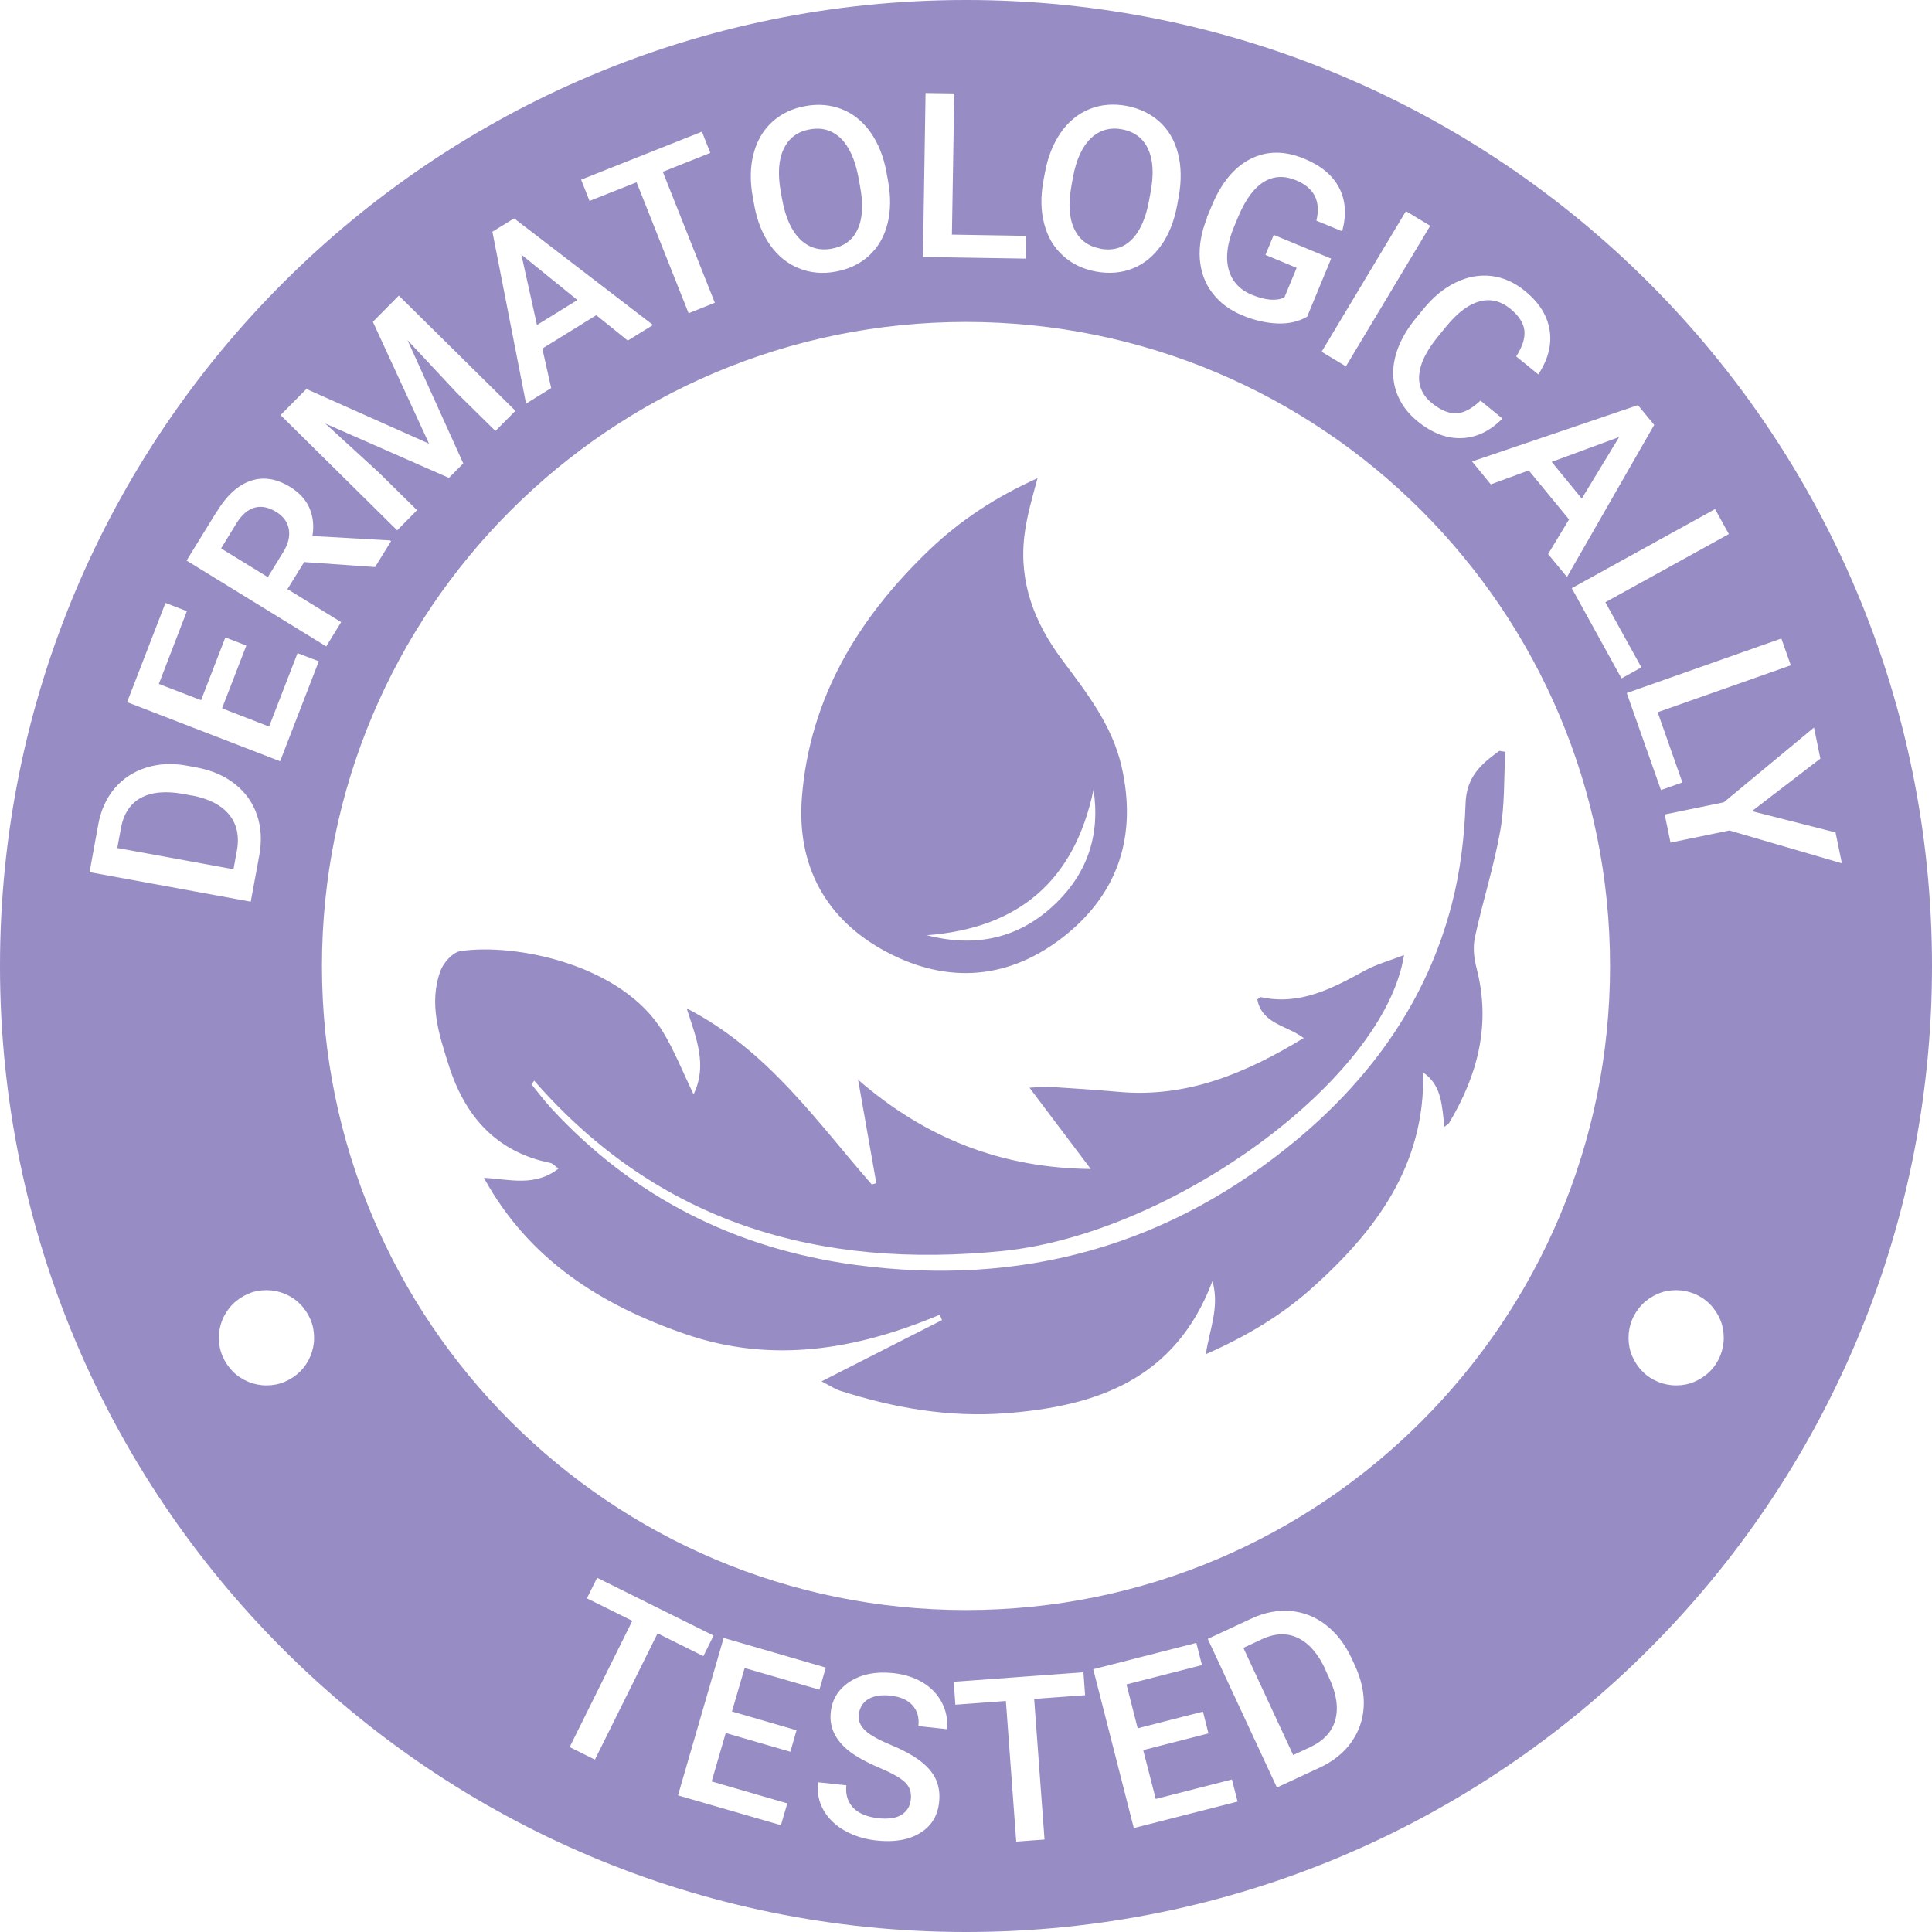
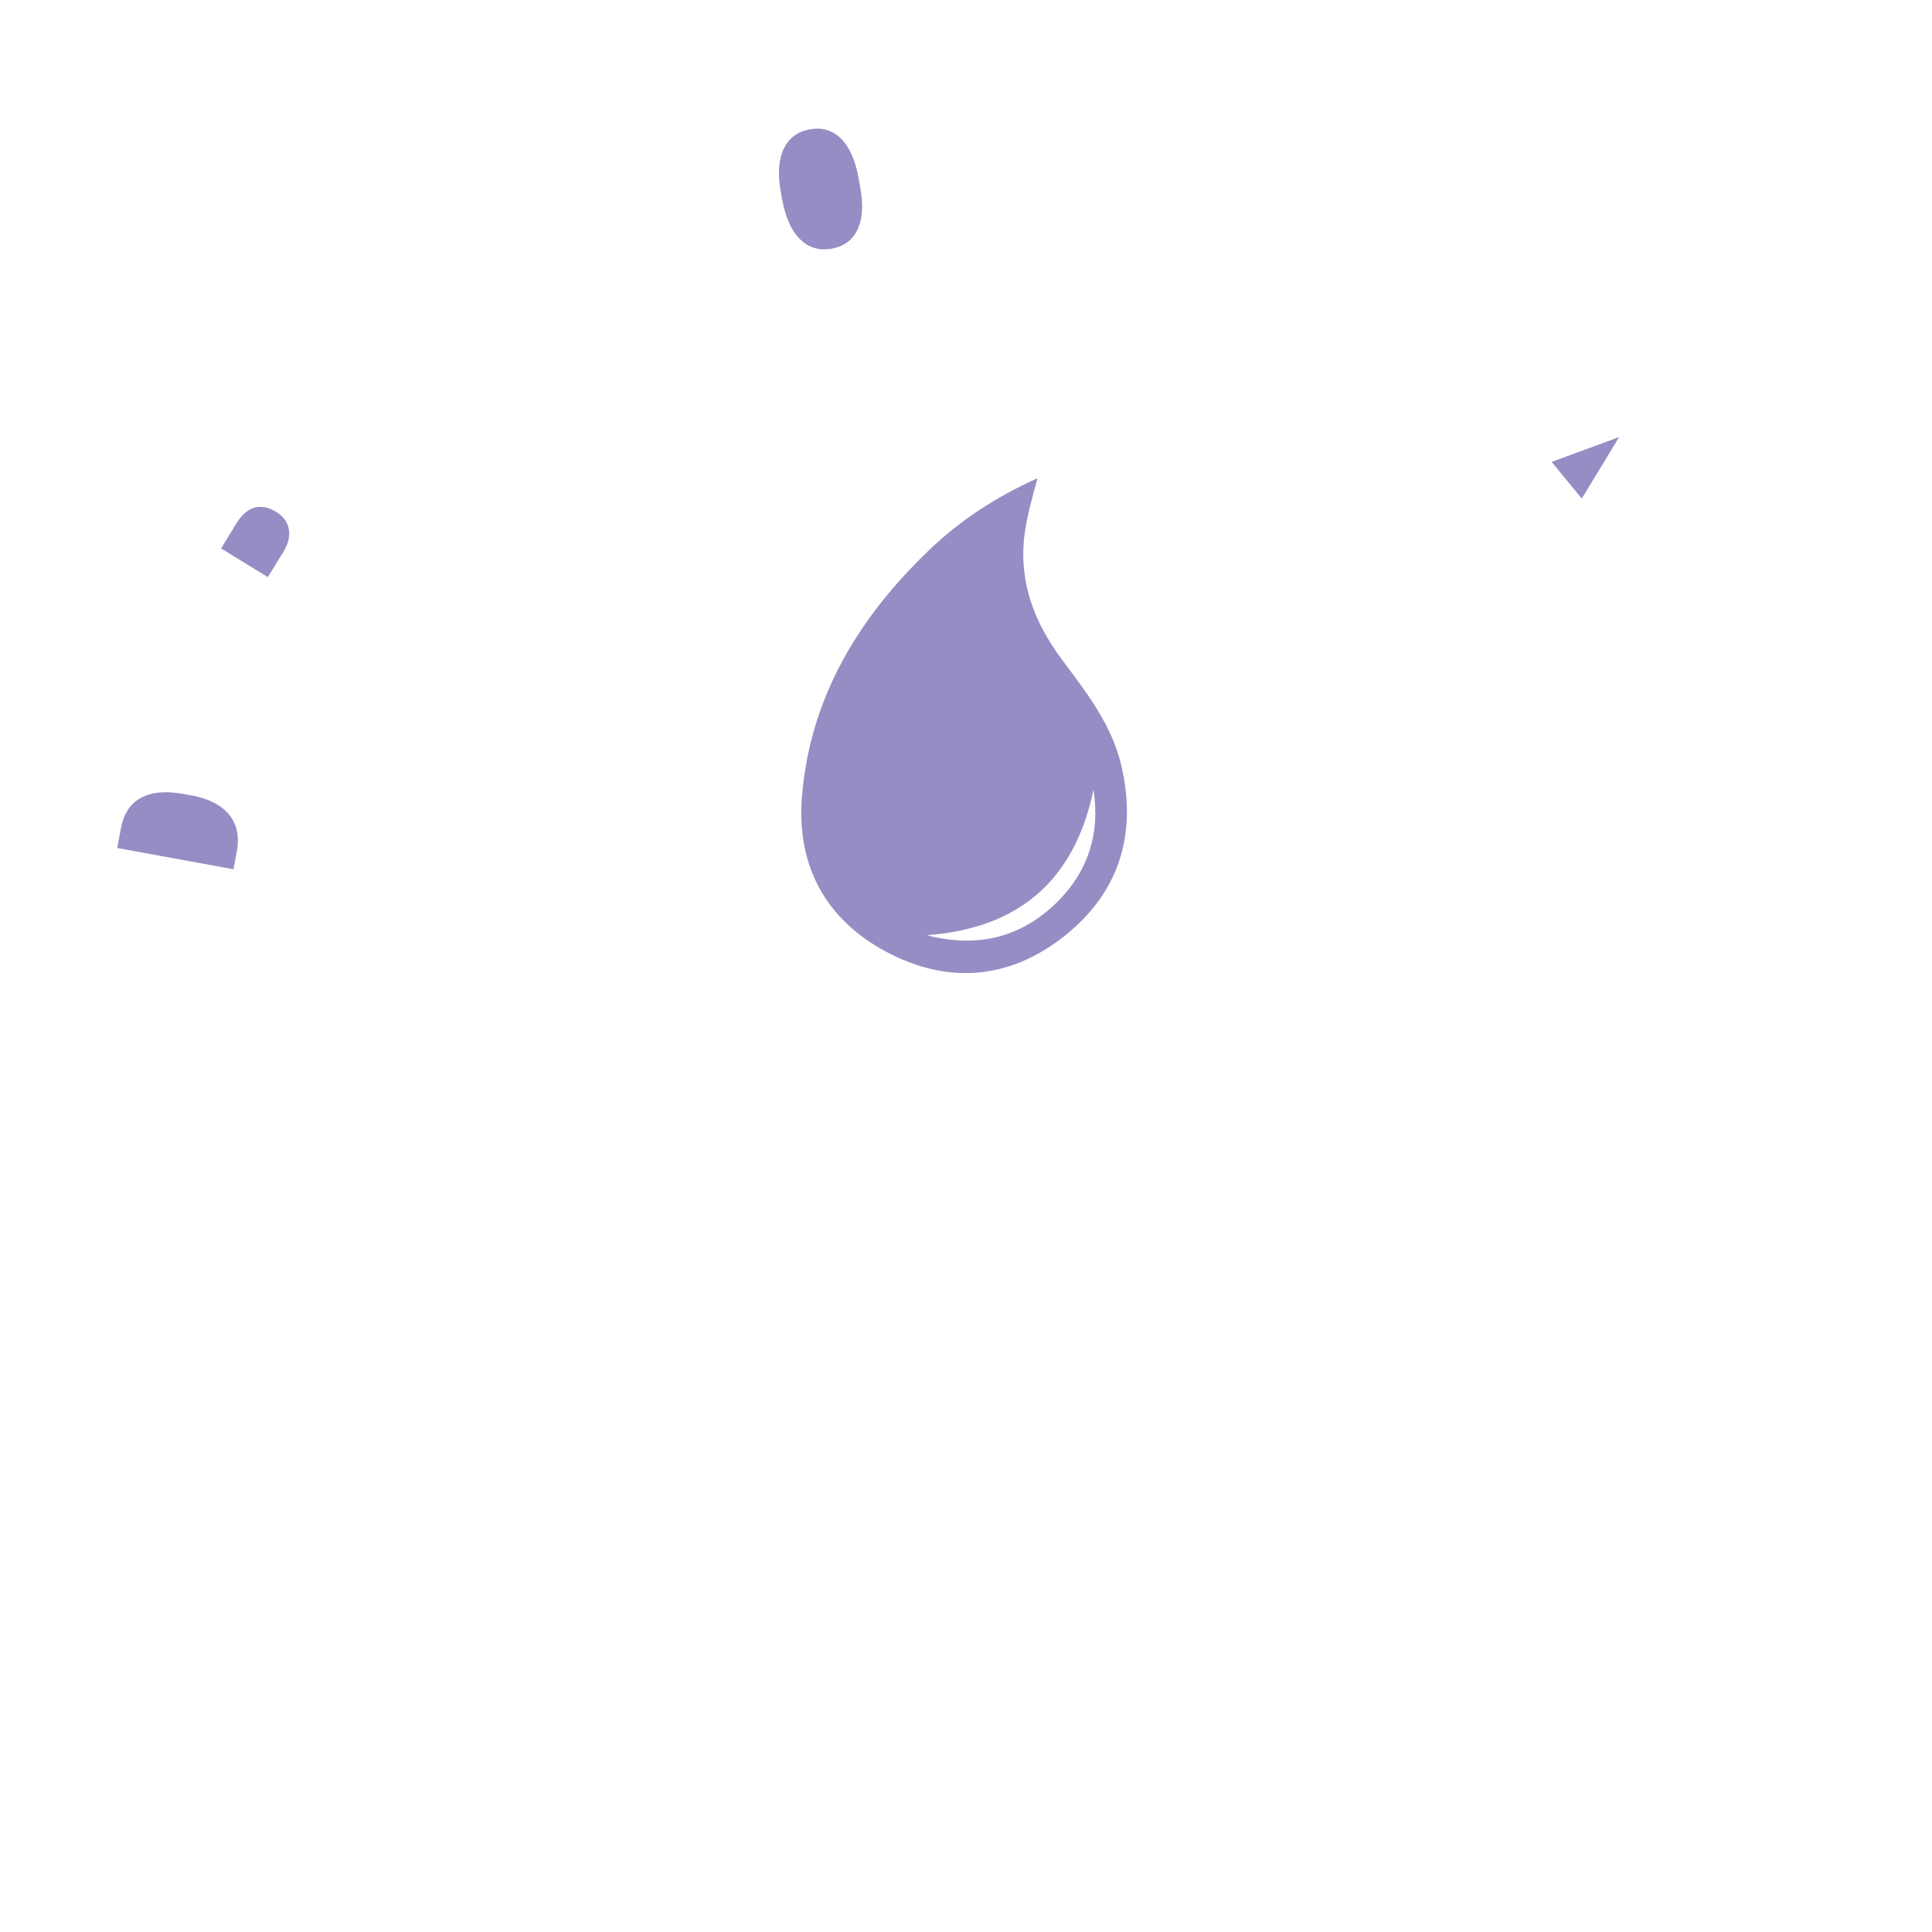
<svg xmlns="http://www.w3.org/2000/svg" id="Capa_2" data-name="Capa 2" viewBox="0 0 140 140">
  <defs>
    <style>
      .cls-1 {
        fill: #988cc4;
      }
    </style>
  </defs>
  <g id="Capa_1-2" data-name="Capa 1">
    <g>
      <g>
-         <path class="cls-1" d="M96.06,121.01c-.54-1.17-1.21-1.94-2.01-2.32-.79-.38-1.68-.35-2.64.11l-1.31.61,3.61,7.77,1.22-.57c.98-.46,1.59-1.11,1.83-1.97.24-.86.1-1.87-.43-3.02l-.28-.6Z" />
        <polygon class="cls-1" points="117.33 31.67 112.44 33.47 114.62 36.13 117.33 31.67" />
        <path class="cls-1" d="M20.93,38.35c-.09-.52-.4-.94-.92-1.26-.54-.33-1.06-.44-1.54-.31-.49.13-.92.49-1.31,1.1l-1.14,1.86,3.39,2.08,1.11-1.81c.37-.59.5-1.15.41-1.66Z" />
-         <path class="cls-1" d="M79.73,18.02c.9.17,1.65-.05,2.26-.64.61-.6,1.04-1.55,1.28-2.87l.11-.61c.24-1.29.18-2.33-.19-3.11-.36-.78-.99-1.25-1.89-1.42-.88-.16-1.63.06-2.25.65s-1.05,1.52-1.29,2.78l-.12.67c-.24,1.28-.17,2.32.2,3.11.37.79,1,1.27,1.89,1.43Z" />
        <path class="cls-1" d="M13.91,57.65l-.65-.12c-1.27-.23-2.29-.13-3.06.29s-1.25,1.17-1.44,2.21l-.26,1.42,8.42,1.54.24-1.32c.2-1.06.01-1.94-.55-2.63-.56-.69-1.46-1.16-2.71-1.4Z" />
        <path class="cls-1" d="M56.69,14.51c.24,1.28.67,2.23,1.3,2.84.63.61,1.39.83,2.28.67.9-.17,1.53-.63,1.88-1.41.36-.77.42-1.82.17-3.13l-.11-.61c-.24-1.29-.67-2.24-1.28-2.84-.62-.6-1.37-.82-2.27-.65-.88.16-1.5.63-1.87,1.41-.37.78-.44,1.8-.22,3.06l.12.67Z" />
-         <path class="cls-1" d="M70,0C31.34,0,0,31.34,0,70s31.34,70,70,70,70-31.34,70-70S108.66,0,70,0ZM119.87,30.79l-6.32,11.02-1.37-1.66,1.52-2.51-2.92-3.55-2.75,1.01-1.36-1.66,12.02-4.08,1.18,1.43ZM105.51,20.46c.85-.41,1.7-.56,2.57-.46.87.11,1.68.47,2.43,1.09,1.02.83,1.61,1.77,1.78,2.82s-.1,2.13-.82,3.22l-1.6-1.3c.46-.72.66-1.36.59-1.9-.07-.54-.41-1.06-1.01-1.55-.7-.57-1.44-.75-2.23-.54-.79.21-1.58.8-2.39,1.78l-.67.82c-.81,1-1.25,1.9-1.32,2.72-.07.81.24,1.5.93,2.06.63.51,1.22.75,1.76.73s1.13-.33,1.75-.92l1.59,1.3c-.89.91-1.88,1.38-2.96,1.42-1.08.04-2.15-.37-3.2-1.23-.73-.6-1.24-1.3-1.52-2.1s-.31-1.65-.09-2.54c.22-.89.67-1.76,1.34-2.62l.7-.86c.71-.87,1.48-1.51,2.33-1.92ZM103.64,16.36l-6.11,10.19-1.76-1.06,6.11-10.19,1.76,1.06ZM87.45,15.77l.36-.86c.69-1.66,1.62-2.79,2.8-3.39s2.48-.61,3.9-.02c1.22.5,2.07,1.21,2.53,2.11.47.9.54,1.95.22,3.15l-1.87-.77c.34-1.41-.16-2.39-1.48-2.93-.85-.35-1.63-.31-2.33.12-.7.43-1.3,1.24-1.81,2.42l-.35.84c-.49,1.18-.62,2.21-.39,3.07.23.86.79,1.48,1.68,1.85.98.4,1.76.47,2.36.2l.89-2.15-2.26-.94.6-1.45,4.16,1.72-1.74,4.21c-.61.35-1.32.52-2.14.49s-1.67-.22-2.56-.59c-.92-.38-1.65-.93-2.18-1.64-.54-.71-.83-1.53-.9-2.47-.06-.94.11-1.92.53-2.96ZM75.6,13.16l.12-.66c.21-1.14.6-2.11,1.16-2.91.56-.8,1.26-1.36,2.08-1.69.82-.33,1.71-.4,2.66-.23.95.18,1.75.56,2.4,1.15.65.59,1.1,1.35,1.34,2.29.24.93.26,1.97.06,3.11l-.12.65c-.21,1.14-.59,2.11-1.15,2.9s-1.24,1.35-2.06,1.68c-.82.33-1.71.4-2.67.23-.95-.18-1.75-.56-2.4-1.16-.66-.6-1.11-1.36-1.35-2.29-.25-.93-.27-1.96-.07-3.07ZM67.09,6.74l2.06.03-.17,10.23,5.39.09-.03,1.65-7.46-.12.19-11.88ZM54.6,11.17c.24-.95.69-1.72,1.34-2.32.65-.6,1.45-.99,2.4-1.16.95-.18,1.84-.1,2.66.22.82.32,1.51.88,2.07,1.66.56.79.95,1.75,1.16,2.88l.12.65c.21,1.14.2,2.18-.04,3.12-.24.94-.68,1.7-1.33,2.3-.65.6-1.45.98-2.41,1.16-.95.18-1.83.1-2.66-.23s-1.52-.88-2.08-1.66-.95-1.73-1.16-2.85l-.12-.66c-.21-1.14-.19-2.18.05-3.13ZM50.86,9.53l.61,1.55-3.44,1.37,3.77,9.49-1.9.76-3.77-9.49-3.41,1.35-.61-1.54,8.76-3.48ZM37.25,15.82l10.07,7.73-1.83,1.13-2.28-1.84-3.91,2.42.64,2.86-1.82,1.13-2.44-12.46,1.58-.97ZM22.21,28.19l8.88,3.96-4.07-8.83,1.88-1.9,8.45,8.35-1.45,1.46-2.79-2.75-3.58-3.83,4.04,8.93-1.04,1.05-8.96-3.94,3.86,3.53,2.79,2.75-1.44,1.46-8.45-8.35,1.88-1.9ZM15.72,37.06c.72-1.17,1.53-1.91,2.45-2.22s1.87-.16,2.86.45c.68.42,1.14.93,1.4,1.54s.33,1.28.21,2.01l5.61.32.09.05-1.16,1.88-5.14-.36-1.21,1.96,3.89,2.39-1.08,1.76-10.12-6.22,2.19-3.56ZM7.12,59.74c.19-1.03.59-1.91,1.19-2.62.61-.71,1.37-1.21,2.3-1.5s1.93-.33,3.03-.12l.58.11c1.11.2,2.04.6,2.8,1.2.76.6,1.29,1.34,1.6,2.24.31.9.36,1.88.17,2.93l-.62,3.36-11.68-2.14.63-3.45ZM22.5,98.26c-.18.42-.42.8-.75,1.12-.32.32-.7.57-1.12.75-.42.18-.86.26-1.32.26s-.9-.09-1.32-.26c-.42-.18-.8-.42-1.12-.75-.32-.32-.57-.7-.75-1.12-.18-.42-.26-.86-.26-1.32s.09-.9.26-1.32c.18-.42.43-.8.75-1.12.32-.32.7-.57,1.12-.75.42-.18.86-.26,1.32-.26s.9.09,1.32.26c.42.18.8.42,1.12.75.32.32.57.7.75,1.12.18.42.26.86.26,1.32s-.09.9-.26,1.32ZM20.29,55.16l-11.08-4.28,2.78-7.19,1.55.6-2.03,5.27,3.06,1.18,1.76-4.55,1.52.59-1.76,4.55,3.41,1.32,2.06-5.32,1.54.59-2.8,7.24ZM43.11,127.51l-1.83-.91,4.54-9.15-3.29-1.63.74-1.49,8.44,4.19-.74,1.49-3.32-1.65-4.54,9.15ZM57.27,126.94l-4.68-1.36-1.02,3.51,5.48,1.59-.46,1.58-7.46-2.16,3.31-11.41,7.4,2.15-.46,1.6-5.42-1.57-.92,3.15,4.68,1.36-.45,1.57ZM68.59,125.3l-2.04-.22c.07-.62-.08-1.12-.43-1.51-.35-.39-.88-.62-1.6-.7-.67-.07-1.21.02-1.61.26-.4.25-.63.63-.68,1.14-.05.43.12.81.49,1.15s1,.68,1.89,1.05c.89.37,1.59.76,2.12,1.17.52.41.89.85,1.1,1.33.21.48.29,1.02.22,1.63-.1.98-.56,1.73-1.38,2.23-.82.5-1.87.68-3.16.54-.85-.09-1.62-.33-2.31-.72s-1.19-.89-1.53-1.49c-.34-.6-.47-1.27-.39-2.01l2.05.22c-.07.67.1,1.21.5,1.63.4.42,1.02.67,1.85.76.71.07,1.27-.01,1.66-.26.39-.25.61-.62.66-1.09.06-.52-.08-.94-.42-1.26-.33-.32-.96-.67-1.88-1.06-.92-.39-1.64-.79-2.17-1.2-1-.79-1.45-1.73-1.33-2.82.1-.95.57-1.69,1.41-2.23.84-.53,1.88-.73,3.12-.6.82.09,1.54.32,2.15.69s1.07.86,1.38,1.46c.31.6.43,1.24.35,1.92ZM75.68,133.3l-2.04.15-.75-10.19-3.66.27-.12-1.66,9.4-.69.12,1.66-3.69.27.75,10.19ZM82.16,132.47l-2.94-11.51,7.47-1.91.41,1.61-5.47,1.4.81,3.18,4.73-1.21.4,1.58-4.73,1.21.91,3.54,5.52-1.41.41,1.6-7.52,1.92ZM97.92,126.26c-.56.77-1.32,1.38-2.29,1.83l-3.1,1.44-5.01-10.77,3.18-1.48c.95-.44,1.89-.62,2.83-.54.93.08,1.79.42,2.55,1.01s1.38,1.39,1.85,2.39l.25.54c.47,1.02.69,2.01.64,2.98-.05.96-.35,1.83-.91,2.6ZM70,116.67c-25.77,0-46.67-20.89-46.67-46.67s20.89-46.67,46.67-46.67,46.67,20.89,46.67,46.67-20.89,46.67-46.67,46.67ZM113.88,42.63l10.4-5.74,1,1.81-8.95,4.94,2.61,4.72-1.44.8-3.6-6.53ZM129.08,46.26l.69,1.95-9.65,3.4,1.79,5.09-1.55.55-2.48-7.03,11.2-3.95ZM124.65,98.26c-.18.42-.42.8-.75,1.12-.32.32-.7.57-1.12.75-.42.18-.86.26-1.32.26s-.9-.09-1.32-.26c-.42-.18-.8-.42-1.12-.75-.32-.32-.57-.7-.75-1.12-.18-.42-.26-.86-.26-1.32s.09-.9.26-1.32c.18-.42.43-.8.75-1.12.32-.32.7-.57,1.12-.75.42-.18.86-.26,1.32-.26s.9.09,1.32.26c.42.18.8.42,1.12.75.32.32.57.7.75,1.12.18.42.26.86.26,1.32s-.09.9-.26,1.32ZM121.05,61.05l-.42-2.03,4.28-.88,6.54-5.42.46,2.25-4.96,3.81,6.06,1.54.46,2.24-8.15-2.38-4.28.88Z" />
-         <polygon class="cls-1" points="41.84 21.74 37.78 18.45 38.91 23.55 41.84 21.74" />
      </g>
-       <path class="cls-1" d="M35.07,85.35c1.85.1,3.68.67,5.4-.67-.28-.2-.42-.38-.59-.41-3.94-.8-6.19-3.4-7.35-7.04-.71-2.24-1.49-4.54-.6-6.91.22-.58.89-1.32,1.44-1.4,3.94-.59,11.71.94,14.68,5.87.83,1.37,1.42,2.88,2.21,4.51,1.02-2.12.2-4.04-.5-6.23,5.91,3.05,9.4,8.18,13.41,12.76.11-.03.22-.06.33-.09-.42-2.37-.83-4.73-1.32-7.5,4.95,4.31,10.49,6.4,16.86,6.47-1.45-1.92-2.87-3.81-4.44-5.89.59-.03.98-.09,1.35-.07,1.71.11,3.41.22,5.11.37,4.95.45,9.22-1.35,13.41-3.9-1.24-.93-3.03-1.02-3.36-2.8.14-.09.21-.18.27-.16,2.82.61,5.15-.63,7.49-1.91.85-.47,1.81-.73,2.87-1.14-1.43,9.02-16.8,20.2-29.07,21.44-13.27,1.33-24.89-1.95-33.96-12.34-.07.09-.13.18-.2.26.47.57.91,1.17,1.41,1.71,5.96,6.48,13.38,10.21,22.07,11.38,12.04,1.61,22.84-1.37,32.16-9.22,5.34-4.5,9.26-10.04,11.04-16.87.62-2.38.93-4.88,1.01-7.34.06-1.96,1.15-2.88,2.45-3.82.14.02.28.05.43.07-.11,1.92-.03,3.87-.37,5.74-.46,2.59-1.27,5.11-1.83,7.69-.16.72-.07,1.54.12,2.26,1.05,4.05.09,7.72-1.99,11.2-.05.09-.17.14-.34.28-.19-1.49-.17-3-1.54-3.93.14,6.7-3.41,11.45-8.04,15.6-2.21,1.98-4.75,3.51-7.71,4.81.26-1.8,1.01-3.39.48-5.3-2.69,7.15-8.43,9.08-14.99,9.58-4.1.31-8.11-.38-12.02-1.64-.32-.1-.62-.31-1.32-.67,3.12-1.59,5.93-3.01,8.73-4.44-.05-.13-.11-.26-.16-.39-5.99,2.52-12.11,3.58-18.42,1.41-6.1-2.1-11.34-5.37-14.61-11.32Z" />
      <path class="cls-1" d="M75.18,34.67c-.42,1.52-.79,2.82-.95,4.16-.4,3.38.73,6.28,2.71,8.95,1.79,2.4,3.66,4.77,4.34,7.79,1.11,4.91-.19,9.1-4.11,12.23-3.97,3.17-8.45,3.56-12.93,1.18-4.41-2.34-6.52-6.26-6.13-11.21.57-7.2,4.1-13.01,9.23-17.92,2.24-2.14,4.8-3.83,7.83-5.19ZM79.24,57.23c-1.38,6.58-5.41,10.04-12.08,10.54,3.56.92,6.73.24,9.38-2.34,2.31-2.25,3.19-5.03,2.7-8.2Z" />
    </g>
  </g>
</svg>